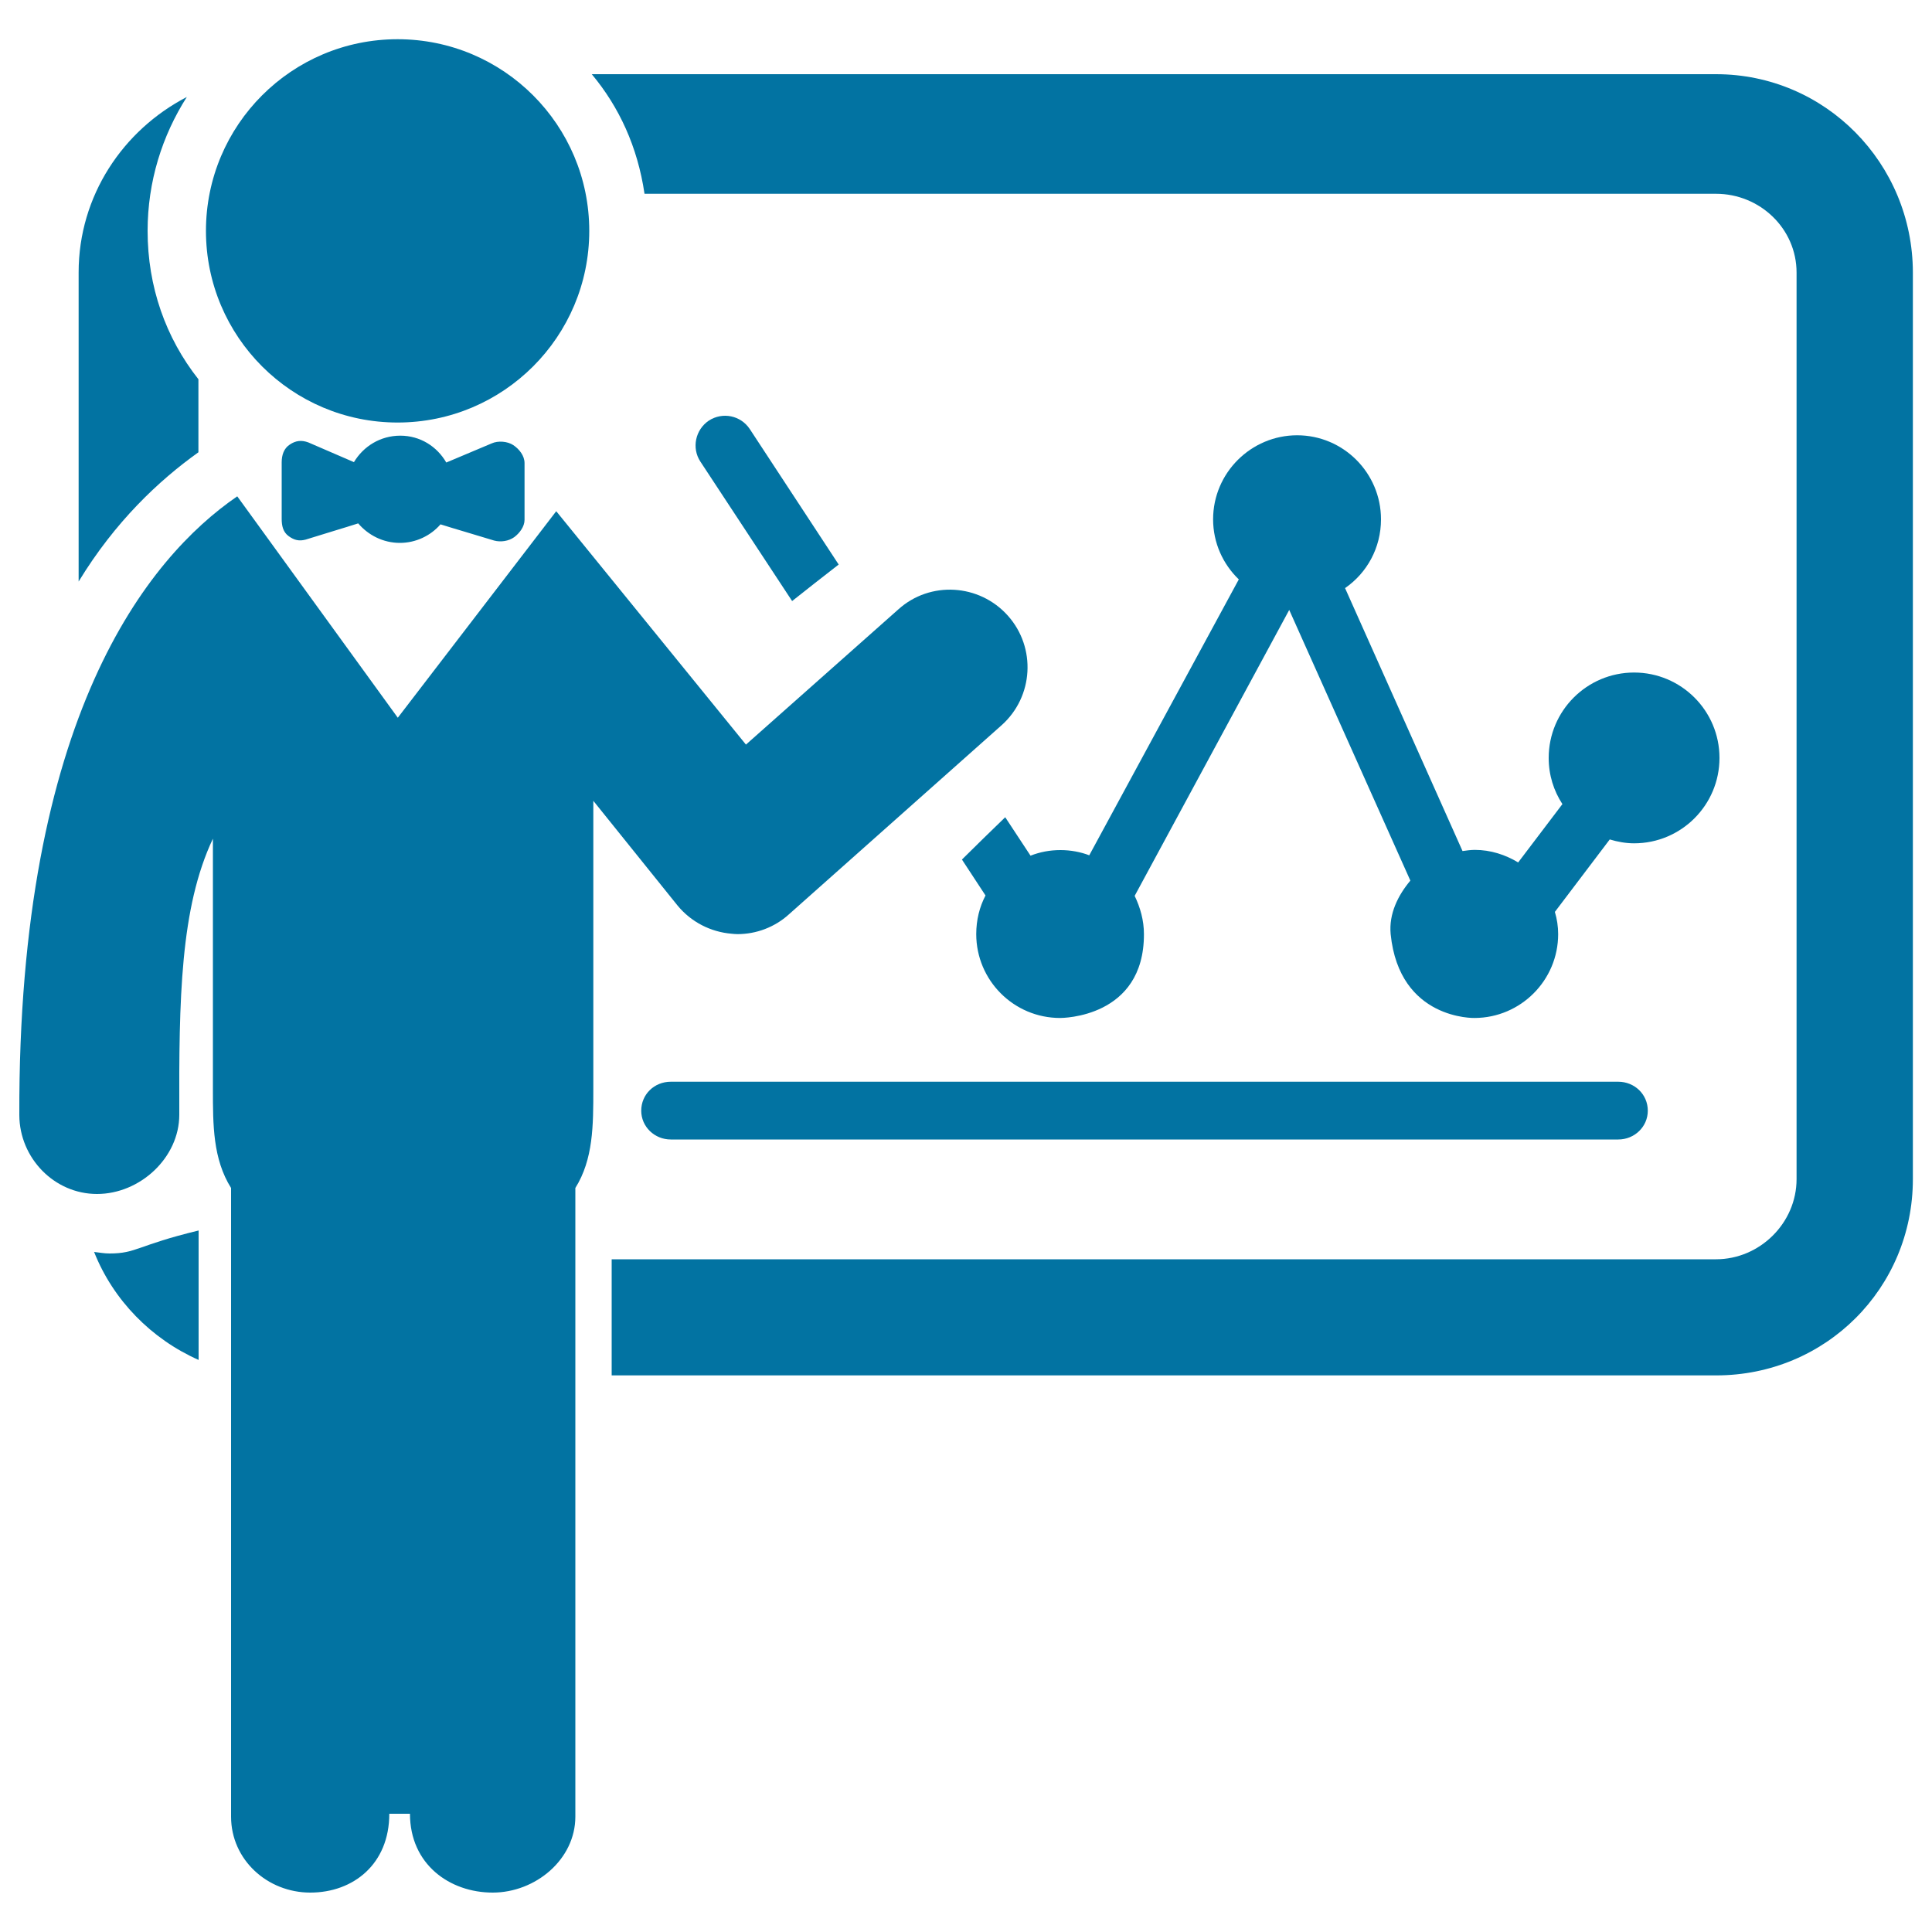
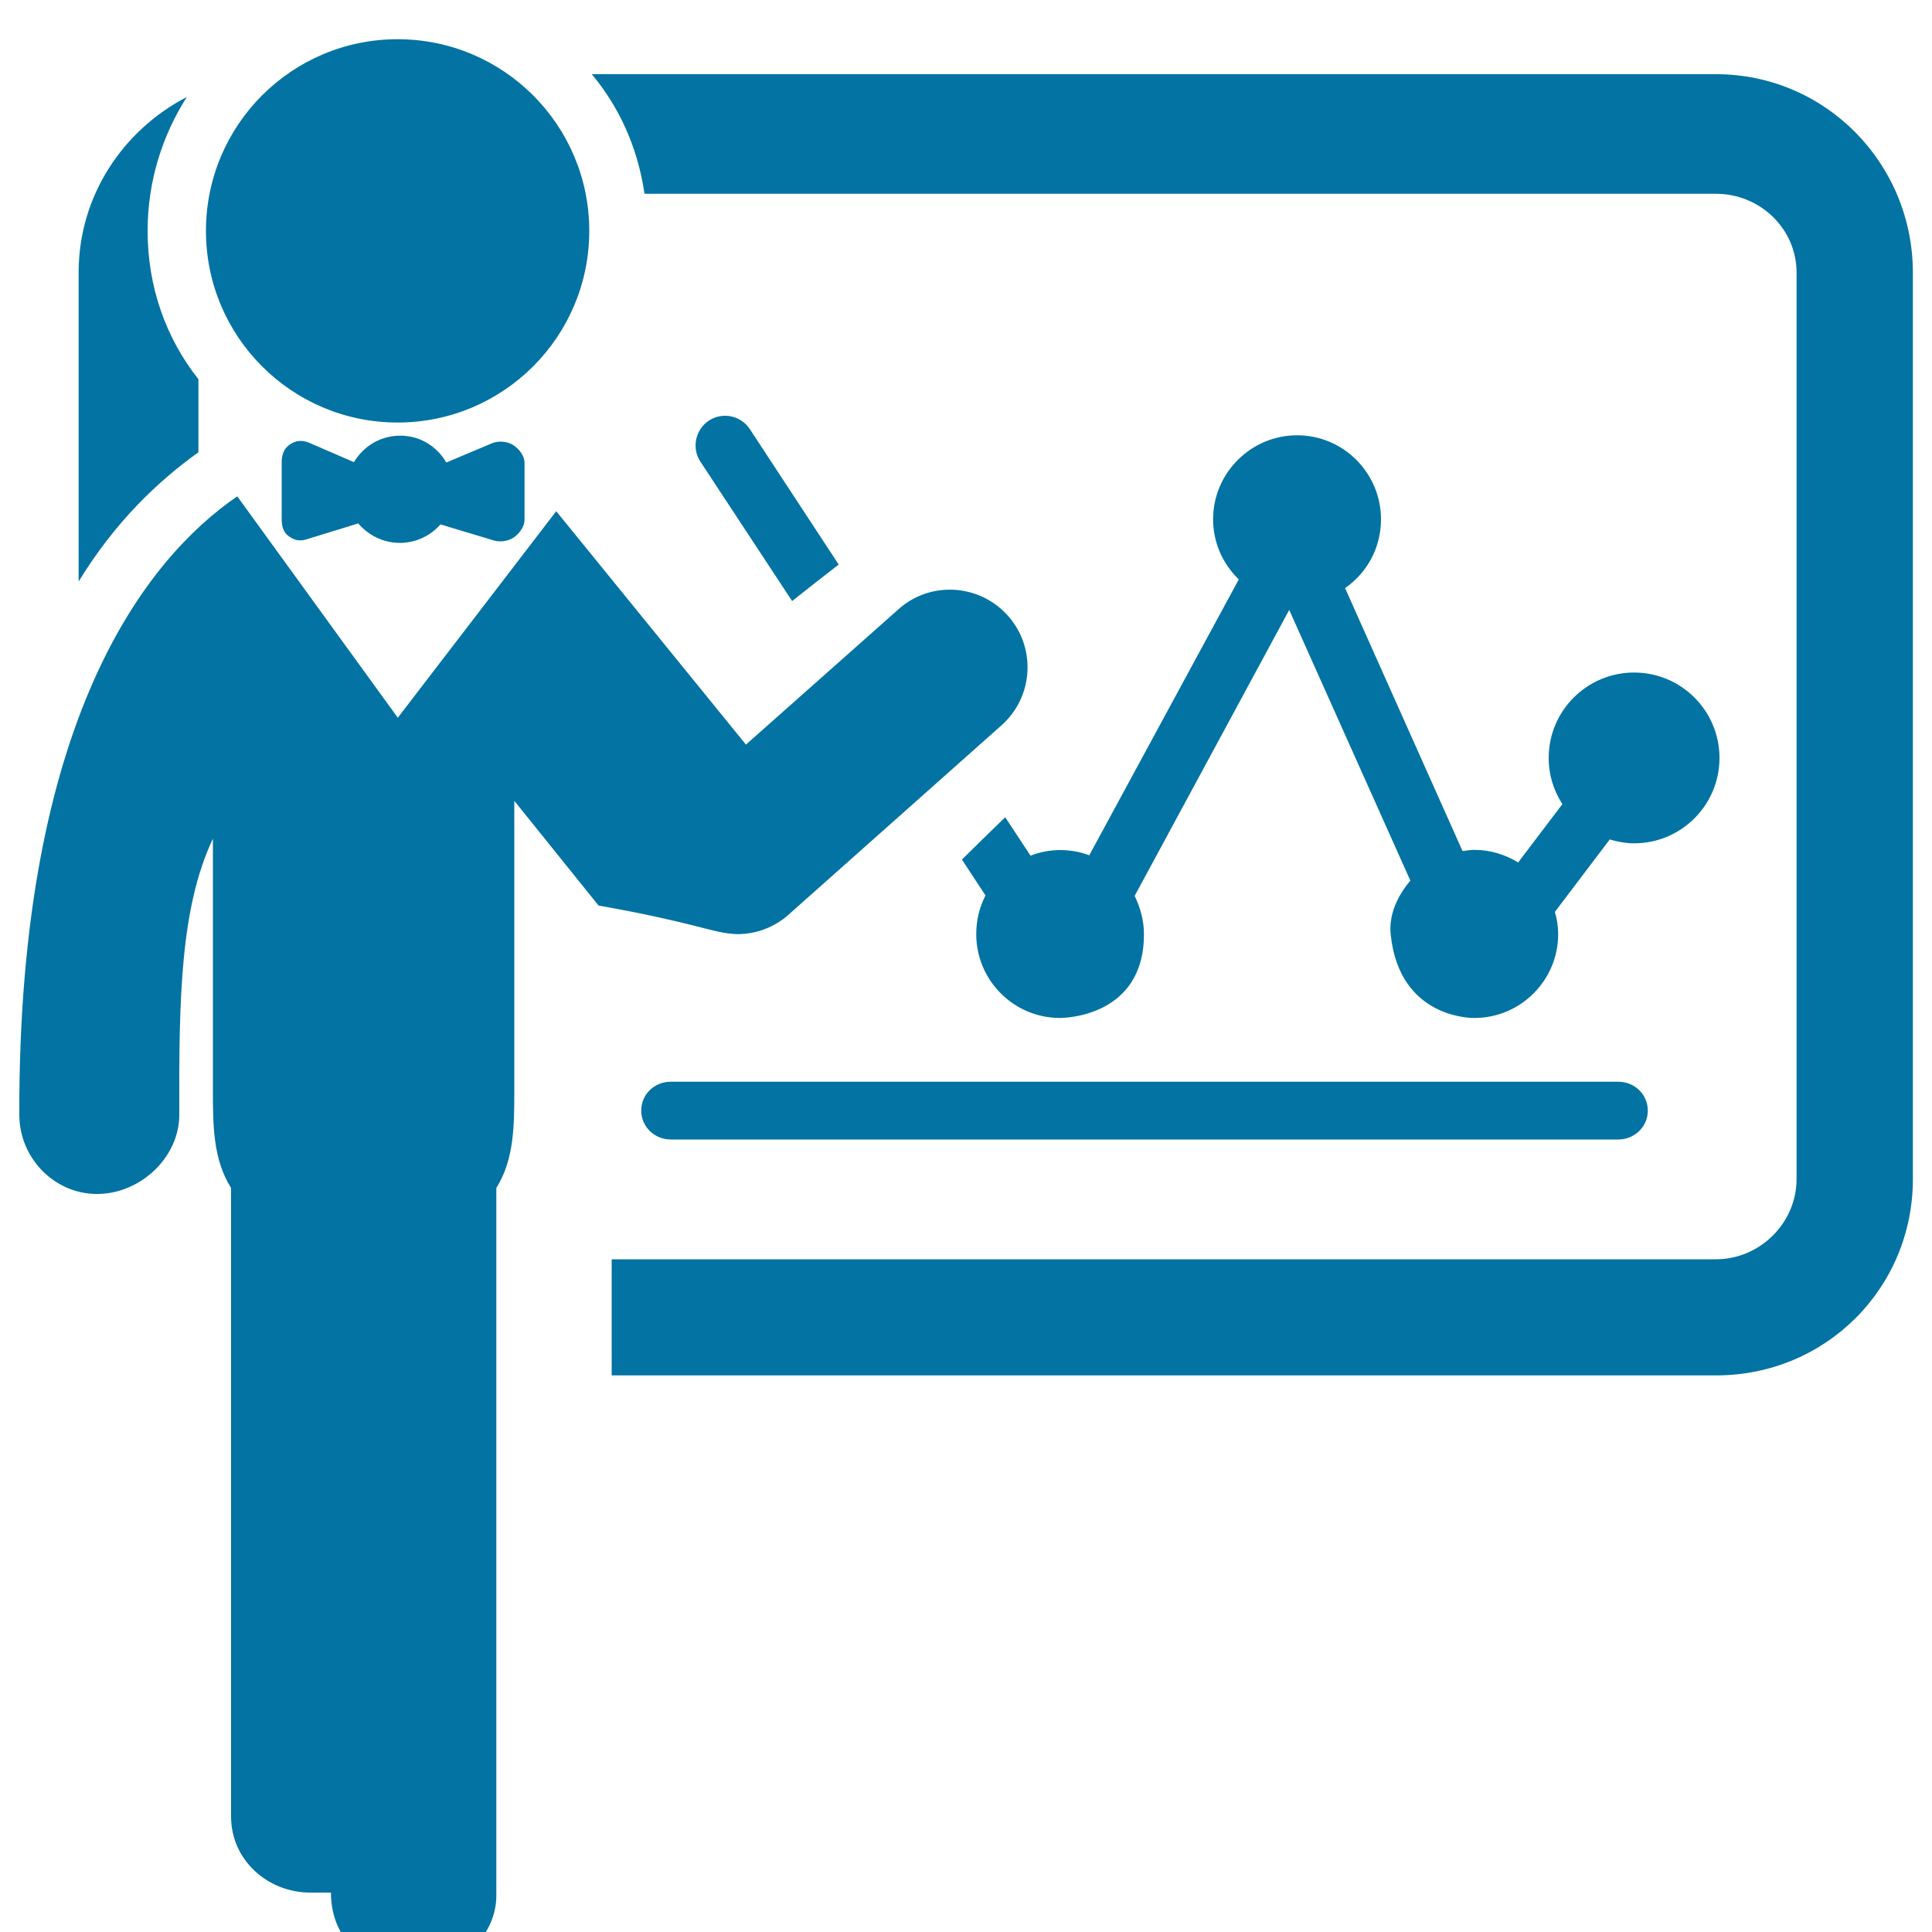
<svg xmlns="http://www.w3.org/2000/svg" viewBox="0 0 1000 1000" style="fill:#0273a2">
  <title>Businessman With Statistics On Whiteboard SVG icon</title>
  <g>
    <g>
      <circle cx="205.8" cy="119.5" r="99.2" />
-       <path d="M378.7,483.3c1.1,0.1,1.9,0.2,3,0.2c9.8,0,19.3-3.6,26.6-10.2l110.1-97.9c16.6-14.8,18-40.2,3.3-56.7c-14.8-16.6-40.3-18.1-56.7-3.3l-78.9,70l-98.2-120.8l-82,106.9l-83.1-114.6C76.3,288.8,9.4,371.2,10,577.2c0.1,22.2,18.1,40.8,40.2,40.8h0c22.3,0,42.6-18.8,42.6-41c-0.2-60,0.5-107.1,17.4-142.9v129.7c0,18.5,0,36.1,9.4,51.1v325.4c0,22.3,18.8,39.3,41,39.3c22.2,0,40.9-14.7,40.9-40.8h10.7c0,26.2,20.6,40.8,42.8,40.8c22.2,0,42.8-17.2,42.8-39.3V614.9c9.3-14.9,9.3-32.4,9.3-51.1V414.5l43.6,54.2C357.7,477.2,367.8,482.4,378.7,483.3z" />
+       <path d="M378.7,483.3c1.1,0.1,1.9,0.2,3,0.2c9.8,0,19.3-3.6,26.6-10.2l110.1-97.9c16.6-14.8,18-40.2,3.3-56.7c-14.8-16.6-40.3-18.1-56.7-3.3l-78.9,70l-98.2-120.8l-82,106.9l-83.1-114.6C76.3,288.8,9.4,371.2,10,577.2c0.1,22.2,18.1,40.8,40.2,40.8h0c22.3,0,42.6-18.8,42.6-41c-0.2-60,0.5-107.1,17.4-142.9v129.7c0,18.5,0,36.1,9.4,51.1v325.4c0,22.3,18.8,39.3,41,39.3h10.7c0,26.2,20.6,40.8,42.8,40.8c22.2,0,42.8-17.2,42.8-39.3V614.9c9.3-14.9,9.3-32.4,9.3-51.1V414.5l43.6,54.2C357.7,477.2,367.8,482.4,378.7,483.3z" />
      <path d="M254.5,229.5l-23.5,9.9c-4.8-8.3-13.5-13.9-23.8-13.9c-10.3,0-19.1,5.5-24,13.7L159.6,229c-3.5-1.3-6.5-1-9.6,1.1c-3.1,2-4.2,5.5-4.2,9.2v29.3c0,3.5,0.7,6.8,3.6,8.9c2.9,2.1,5.4,2.7,8.8,1.8c9.2-2.9,20.7-6.3,27.2-8.4c5.2,6.1,12.9,10.1,21.6,10.1c8.2,0,15.9-3.7,21-9.6c6.6,2.1,18.4,5.5,27.8,8.4c3.4,0.9,7.5,0.3,10.4-1.8c2.8-2.1,5.3-5.5,5.3-8.9v-29.4c0-3.8-2.7-7.2-5.8-9.3C262.7,228.4,257.8,228,254.5,229.5z" />
      <path d="M102.7,234.1v-37.8c-16.9-21.4-26.3-47.9-26.3-76.8c0-25.5,7.5-49.2,20.3-69.3c-33,17.1-56,51.1-56,90.8v160C59.5,270.1,82.1,248.8,102.7,234.1z" />
-       <path d="M48.7,648c9.9,25,29.7,45.1,54.1,55.9v-67c-31.9,7.7-32.1,11.9-46.1,11.9C53.9,648.8,51.4,648.3,48.7,648z" />
      <path d="M888.2,38.4H306.3c14.1,16.9,23.7,37.5,27.3,61.9h554.6c22.7,0,41.7,18,41.7,40.8v469.2c0,22.7-19,41.5-41.7,41.5H316.6v60.1h571.7c56.6,0,101.8-45.1,101.8-101.6V141C990,84.5,944.8,38.4,888.2,38.4z" />
      <path d="M548.9,440c-5.5,0-10.7,1-15.5,2.9l-13.1-19.9c-7.5,7.2-14.9,14.5-22.4,21.9l12.2,18.6c-3.1,5.9-4.8,12.7-4.8,20c0,23.9,19.4,43.4,43.4,43.4c0.9,0,43.5,0,43.4-43.4c0-7.1-1.9-13.8-4.8-19.8l80-148l62.7,140.1c-6.3,7.5-11.2,17.1-10.2,27.7c4.5,44.6,43.5,43.4,43.5,43.4c23.8-0.1,43.2-19.5,43.2-43.4c0-4-0.6-7.8-1.7-11.5l28.4-37.5c4,1.2,8.3,2,12.6,2c24.4,0,44.2-19.8,44.2-44.2c0-24.4-19.8-44.2-44.2-44.2s-44.2,19.8-44.2,44.2c0,8.9,2.6,17,7.1,23.9l-22.9,30.2c-6.6-4-14.3-6.5-22.4-6.5c-2.1,0-4.4,0.3-6.4,0.6l-60.8-136.1c11.3-7.8,18.6-20.8,18.6-35.6c0-24-19.5-43.5-43.4-43.5c-23.9,0-43.5,19.5-43.5,43.5c0,12.2,5.1,23.2,13.3,31.1l-77.4,142.8C559.4,441,554.2,440,548.9,440z" />
      <path d="M347.2,559.9c-8.5,0-15.3,6.5-15.3,15c0,8.3,6.9,14.9,15.3,14.9h490.4c8.4,0,15.3-6.6,15.3-14.9c0-8.5-6.9-15-15.3-15H347.2z" />
      <path d="M434.1,292.2l-46-70.1c-4.7-7.1-14.1-9-21.2-4.4c-7,4.7-9,14.2-4.4,21.2l47.5,72.2C417.9,304.8,426,298.5,434.1,292.2z" />
    </g>
  </g>
</svg>